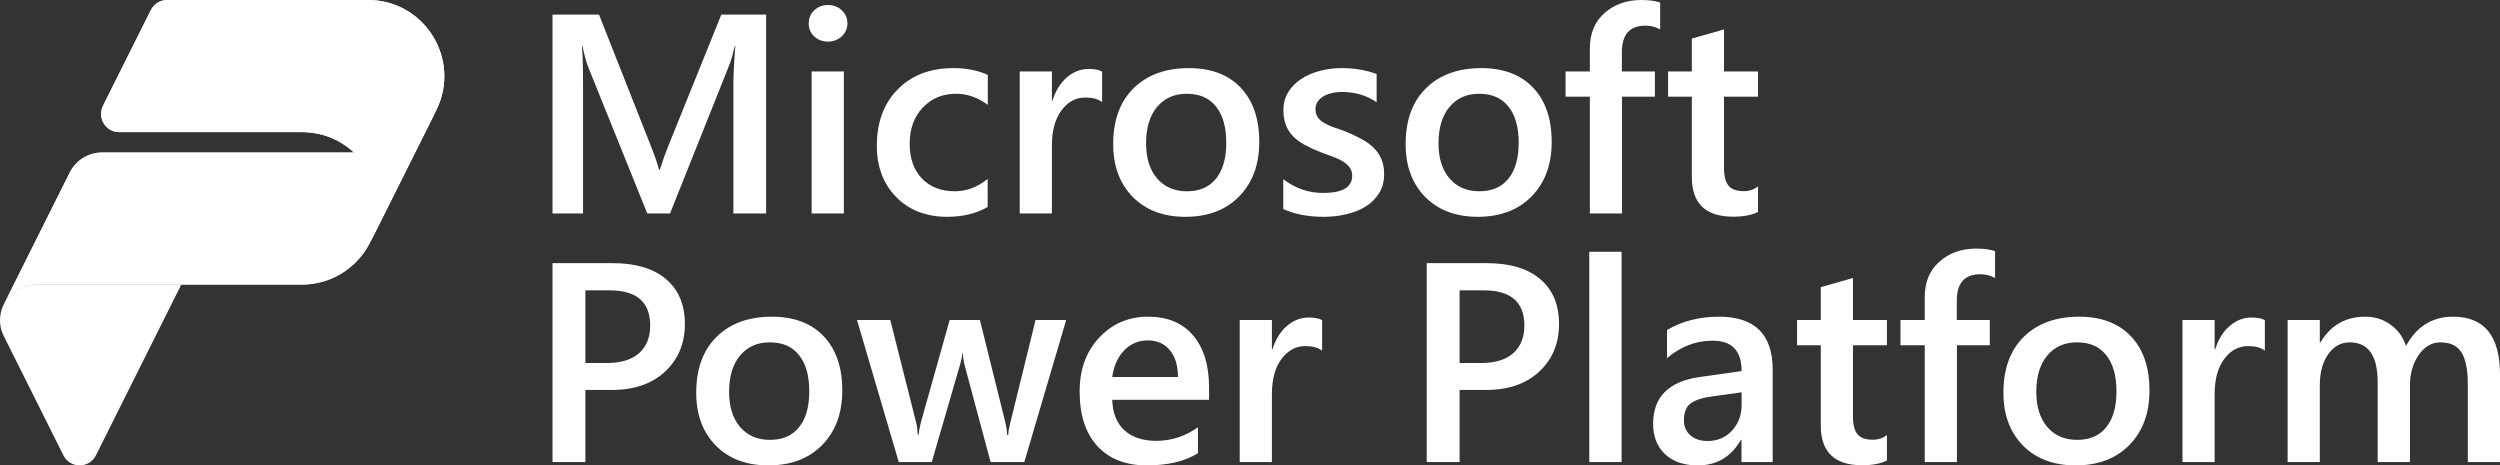
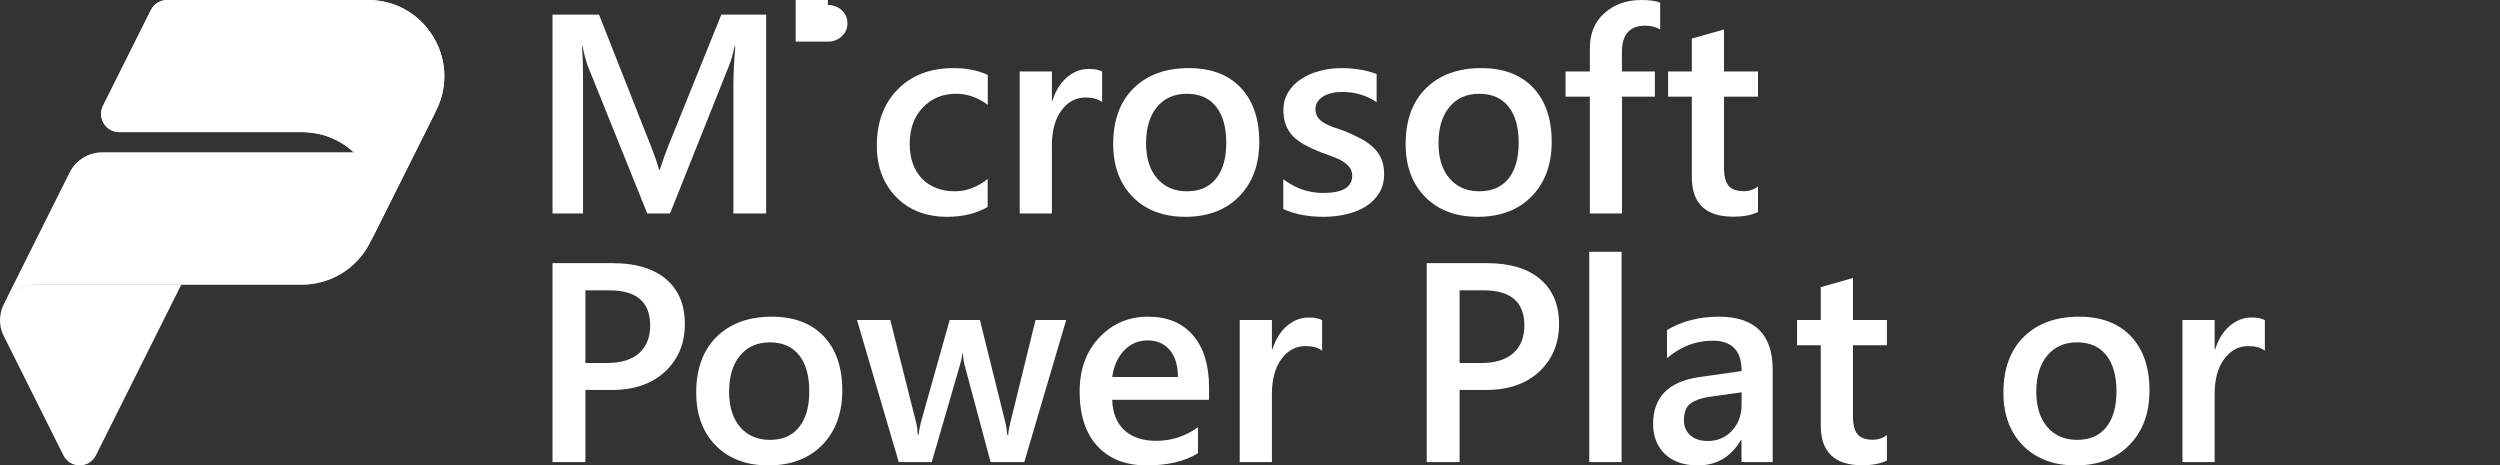
<svg xmlns="http://www.w3.org/2000/svg" fill="none" version="1.1" viewBox="0 0 1428.9 266">
  <rect x="0" y="0" width="1428.9" height="266" fill="#333333" stroke="none" />
  <g fill="#fff">
    <path d="m20.351 162.66h83.277l-48.808 97.592c-3.819 7.662-14.758 7.662-18.577 0l-34.075-68.174c-6.751-13.526 3.08-29.418 18.183-29.418z" />
    <path d="m95.546 0h114.79c32.4 0 53.465 34.075 38.978 63.049l-37.425 74.826c-0.124 0.247-0.222 0.468-0.345 0.715l-6.234 12.442 6.579-13.157c13.797-28.826-7.17-62.359-39.298-62.359h-104.42c-7.712 0-12.738-8.131-9.289-15.029l27.373-54.746c1.749-3.523 5.346-5.741 9.289-5.741z" />
    <path d="m95.546 0h114.79c32.4 0 53.465 34.075 38.978 63.049l-37.499 74.999c-0.099 0.172-0.173 0.369-0.271 0.542l-3.326 6.627 3.597-7.194c13.97-28.851-7.022-62.532-39.224-62.532h-104.42c-7.712 0-12.738-8.131-9.289-15.029l27.373-54.721c1.749-3.523 5.346-5.741 9.289-5.741z" />
    <path d="m172.56 162.66h-151.92c-7.859 0-15.054 4.435-18.577 11.482l37.746-75.516c3.523-7.046 10.718-11.481 18.577-11.481h151.92c16.483 0 31.561-9.289 38.953-24.022l2.513-5.026-40.234 80.493c-7.392 14.758-22.47 24.096-38.978 24.096z" />
    <path d="m172.49 162.66h-151.75c-7.86 0-15.054 4.435-18.577 11.481l37.77-75.516c3.523-7.046 10.718-11.481 18.577-11.481h152.61c15.966 0 30.576-8.993 37.77-23.234l-37.45 74.703c-7.391 14.734-22.47 24.047-38.953 24.047z" opacity=".7" />
-     <path d="m1428.9 264.1h-18.39v-44.241c0-8.51-1.22-14.667-3.65-18.473-2.38-3.806-6.42-5.709-12.13-5.709-4.81 0-8.91 2.405-12.29 7.215-3.33 4.81-5 10.572-5 17.284v43.924h-18.47v-45.747c0-15.117-5.34-22.676-16.01-22.676-4.97 0-9.07 2.273-12.29 6.819-3.17 4.546-4.76 10.439-4.76 17.68v43.924h-18.39v-81.187h18.39v12.844h0.32c5.86-9.832 14.4-14.747 25.61-14.747 5.6 0 10.49 1.559 14.66 4.678 4.23 3.065 7.11 7.109 8.65 12.13 6.02-11.205 15.01-16.808 26.95-16.808 17.87 0 26.8 11.02 26.8 33.062z" />
    <path d="m1294.5 200.43c-2.22-1.744-5.41-2.616-9.59-2.616-5.44 0-9.99 2.458-13.64 7.374-3.64 4.915-5.47 11.602-5.47 20.059v38.849h-18.39v-81.187h18.39v16.729h0.32c1.8-5.709 4.55-10.149 8.24-13.32 3.76-3.224 7.93-4.837 12.53-4.837 3.33 0 5.87 0.503 7.61 1.507z" />
    <path d="m1186.3 266c-12.53 0-22.54-3.779-30.05-11.338-7.45-7.611-11.18-17.68-11.18-30.207 0-13.637 3.89-24.288 11.66-31.952 7.82-7.664 18.34-11.496 31.55-11.496 12.69 0 22.57 3.726 29.65 11.179 7.09 7.453 10.63 17.786 10.63 31 0 12.95-3.83 23.336-11.5 31.159-7.61 7.77-17.86 11.655-30.76 11.655zm0.87-70.326c-7.19 0-12.87 2.511-17.05 7.533-4.17 5.021-6.26 11.945-6.26 20.772 0 8.51 2.12 15.223 6.34 20.138 4.23 4.863 9.89 7.295 16.97 7.295 7.24 0 12.79-2.405 16.65-7.215 3.91-4.81 5.87-11.655 5.87-20.535 0-8.933-1.96-15.831-5.87-20.693-3.86-4.863-9.41-7.295-16.65-7.295z" />
-     <path d="m1140.3 158.89c-2.48-1.427-5.31-2.14-8.48-2.14-8.93 0-13.4 5.048-13.4 15.143v11.021h18.87v14.43h-18.79v66.757h-18.39v-66.757h-13.88v-14.43h13.88v-13.162c0-8.562 2.8-15.301 8.4-20.217 5.6-4.969 12.61-7.453 21.01-7.453 4.55 0 8.14 0.502 10.78 1.507z" />
    <path d="m1078.5 263.22c-3.59 1.797-8.32 2.696-14.19 2.696-15.75 0-23.63-7.559-23.63-22.676v-45.906h-13.55v-14.43h13.55v-18.79l18.4-5.233v24.023h19.42v14.43h-19.42v40.594c0 4.81 0.87 8.246 2.61 10.307 1.75 2.061 4.65 3.092 8.72 3.092 3.12 0 5.82-0.898 8.09-2.696z" />
    <path d="m1013.2 264.1h-17.838v-12.685h-0.317c-5.603 9.725-13.822 14.588-24.658 14.588-7.981 0-14.245-2.167-18.79-6.501-4.493-4.335-6.74-10.07-6.74-17.205 0-15.328 8.827-24.261 26.481-26.798l24.103-3.41c0-11.575-5.497-17.363-16.491-17.363-9.673 0-18.394 3.33-26.164 9.99v-16.095c8.563-5.074 18.447-7.611 29.652-7.611 20.512 0 30.762 10.095 30.762 30.287zm-17.759-39.88-17.046 2.379c-5.286 0.687-9.276 1.982-11.972 3.884-2.643 1.85-3.964 5.128-3.964 9.832 0 3.435 1.215 6.263 3.647 8.483 2.484 2.167 5.787 3.251 9.91 3.251 5.603 0 10.228-1.956 13.875-5.867 3.7-3.964 5.55-8.933 5.55-14.906z" />
    <path d="m926.84 264.1h-18.473v-120.2h18.473z" />
    <path d="m834.24 222.87v41.228h-18.79v-113.69h34.489c13.055 0 23.177 3.039 30.366 9.118 7.188 6.078 10.782 14.641 10.782 25.688s-3.752 20.085-11.258 27.115-17.654 10.545-30.445 10.545zm0-56.926v41.545h12.21c8.087 0 14.245-1.877 18.473-5.629 4.229-3.753 6.343-9.039 6.343-15.857 0-13.373-7.77-20.059-23.309-20.059z" />
    <path d="m755.67 200.43c-2.22-1.744-5.418-2.616-9.594-2.616-5.444 0-9.989 2.458-13.636 7.374-3.648 4.915-5.471 11.602-5.471 20.059v38.849h-18.394v-81.187h18.394v16.729h0.317c1.797-5.709 4.546-10.149 8.246-13.32 3.752-3.224 7.928-4.837 12.527-4.837 3.33 0 5.867 0.503 7.611 1.507z" />
    <path d="m691.05 228.5h-55.34c0.211 7.506 2.51 13.294 6.897 17.364 4.44 4.07 10.519 6.105 18.236 6.105 8.668 0 16.623-2.59 23.865-7.77v14.826c-7.4 4.651-17.179 6.977-29.336 6.977-11.945 0-21.327-3.674-28.146-11.021-6.765-7.399-10.148-17.786-10.148-31.158 0-12.633 3.726-22.914 11.179-30.842 7.505-7.982 16.808-11.972 27.908-11.972s19.689 3.568 25.768 10.703c6.078 7.136 9.117 17.046 9.117 29.732zm-17.759-13.002c-0.053-6.607-1.613-11.734-4.678-15.382-3.066-3.7-7.294-5.549-12.686-5.549-5.285 0-9.778 1.929-13.478 5.787-3.647 3.859-5.894 8.907-6.739 15.144z" />
    <path d="m609.39 182.91-23.944 81.187h-19.266l-14.747-55.023c-0.582-2.115-0.951-4.493-1.11-7.136h-0.317c-0.106 1.797-0.582 4.123-1.427 6.977l-16.016 55.182h-18.87l-23.864-81.187h19.028l14.747 58.512c0.476 1.744 0.793 4.07 0.951 6.977h0.555c0.159-2.22 0.582-4.599 1.269-7.136l16.412-58.353h17.284l14.588 58.75c0.476 1.85 0.82 4.175 1.031 6.977h0.555c0.106-1.956 0.502-4.282 1.189-6.977l14.43-58.75z" />
    <path d="m439.16 266c-12.527 0-22.543-3.779-30.049-11.338-7.452-7.611-11.179-17.68-11.179-30.207 0-13.637 3.885-24.288 11.655-31.952 7.823-7.664 18.341-11.496 31.555-11.496 12.686 0 22.57 3.726 29.653 11.179 7.082 7.453 10.624 17.786 10.624 31 0 12.95-3.832 23.336-11.496 31.159-7.612 7.77-17.866 11.655-30.763 11.655zm0.872-70.326c-7.188 0-12.87 2.511-17.046 7.533-4.176 5.021-6.263 11.945-6.263 20.772 0 8.51 2.114 15.223 6.342 20.138 4.229 4.863 9.885 7.295 16.967 7.295 7.242 0 12.792-2.405 16.65-7.215 3.911-4.81 5.867-11.655 5.867-20.535 0-8.933-1.956-15.831-5.867-20.693-3.858-4.863-9.408-7.295-16.65-7.295z" />
    <path d="m334.59 222.87v41.228h-18.791v-113.69h34.489c13.056 0 23.178 3.039 30.366 9.118 7.189 6.078 10.783 14.641 10.783 25.688s-3.753 20.085-11.258 27.115c-7.506 7.03-17.654 10.545-30.446 10.545zm0-56.926v41.545h12.21c8.087 0 14.245-1.877 18.473-5.629 4.229-3.753 6.343-9.039 6.343-15.857 0-13.373-7.77-20.059-23.31-20.059z" />
    <path d="m1004.8 121.15c-3.6 1.797-8.328 2.695-14.195 2.695-15.751 0-23.626-7.558-23.626-22.675v-45.906h-13.558v-14.43h13.558v-18.79l18.394-5.233v24.023h19.427v14.43h-19.427v40.594c0 4.81 0.872 8.246 2.616 10.307s4.651 3.092 8.721 3.092c3.12 0 5.81-0.899 8.09-2.696z" />
    <path d="m948.89 16.808c-2.484-1.427-5.312-2.141-8.483-2.141-8.933 0-13.399 5.048-13.399 15.143v11.021h18.869v14.43h-18.79v66.758h-18.394v-66.758h-13.875v-14.43h13.875v-13.161c0-8.563 2.801-15.302 8.404-20.218 5.603-4.968 12.606-7.453 21.011-7.453 4.545 0 8.139 0.502 10.782 1.506z" />
    <path d="m844.63 123.92c-12.527 0-22.543-3.779-30.049-11.338-7.453-7.611-11.179-17.68-11.179-30.207 0-13.637 3.885-24.288 11.655-31.952 7.823-7.664 18.341-11.496 31.555-11.496 12.686 0 22.57 3.726 29.653 11.179 7.082 7.453 10.624 17.786 10.624 31 0 12.95-3.832 23.336-11.496 31.159-7.612 7.77-17.866 11.655-30.763 11.655zm0.872-70.326c-7.188 0-12.87 2.511-17.046 7.532-4.176 5.021-6.263 11.946-6.263 20.773 0 8.51 2.114 15.223 6.342 20.138 4.229 4.863 9.884 7.294 16.967 7.294 7.242 0 12.791-2.404 16.65-7.214 3.911-4.81 5.867-11.655 5.867-20.535 0-8.933-1.956-15.831-5.867-20.693-3.859-4.863-9.408-7.294-16.65-7.294z" />
    <path d="m733.47 119.48v-17.046c6.872 5.232 14.457 7.849 22.755 7.849 11.1 0 16.65-3.277 16.65-9.831 0-1.85-0.476-3.41-1.427-4.678-0.952-1.321-2.247-2.484-3.885-3.489-1.586-1.004-3.489-1.903-5.709-2.696-2.167-0.793-4.598-1.691-7.294-2.696-3.33-1.321-6.343-2.722-9.038-4.202-2.643-1.48-4.863-3.145-6.66-4.995-1.745-1.903-3.066-4.043-3.965-6.422-0.898-2.378-1.347-5.154-1.347-8.325 0-3.911 0.925-7.347 2.775-10.307 1.85-3.013 4.334-5.524 7.452-7.532 3.119-2.061 6.66-3.594 10.624-4.598 3.965-1.057 8.061-1.586 12.29-1.586 7.505 0 14.218 1.136 20.138 3.409v16.095c-5.709-3.911-12.263-5.867-19.663-5.867-2.325 0-4.44 0.238-6.342 0.714-1.85 0.476-3.436 1.136-4.758 1.982-1.321 0.846-2.352 1.877-3.092 3.092-0.74 1.163-1.11 2.458-1.11 3.885 0 1.744 0.37 3.224 1.11 4.44s1.824 2.299 3.251 3.251c1.48 0.899 3.224 1.744 5.233 2.537 2.061 0.74 4.413 1.559 7.056 2.458 3.489 1.427 6.607 2.881 9.356 4.361 2.801 1.48 5.18 3.171 7.135 5.074 1.956 1.85 3.462 4.017 4.52 6.501 1.057 2.431 1.585 5.338 1.585 8.721 0 4.122-0.951 7.718-2.854 10.782-1.903 3.066-4.44 5.603-7.611 7.612-3.172 2.008-6.845 3.488-11.021 4.439-4.123 1.005-8.483 1.507-13.082 1.507-8.88 0-16.57-1.48-23.072-4.44z" />
    <path d="m677.49 123.92c-12.527 0-22.543-3.779-30.049-11.338-7.452-7.611-11.179-17.68-11.179-30.207 0-13.637 3.885-24.288 11.655-31.952 7.823-7.664 18.341-11.496 31.555-11.496 12.686 0 22.57 3.726 29.653 11.179 7.083 7.453 10.624 17.786 10.624 31 0 12.95-3.832 23.336-11.496 31.159-7.612 7.77-17.866 11.655-30.763 11.655zm0.872-70.326c-7.188 0-12.87 2.511-17.046 7.532-4.175 5.021-6.263 11.946-6.263 20.773 0 8.51 2.114 15.223 6.342 20.138 4.229 4.863 9.885 7.294 16.967 7.294 7.242 0 12.792-2.404 16.65-7.214 3.912-4.81 5.867-11.655 5.867-20.535 0-8.933-1.955-15.831-5.867-20.693-3.858-4.863-9.408-7.294-16.65-7.294z" />
    <path d="m629.92 58.353c-2.22-1.744-5.418-2.616-9.594-2.616-5.444 0-9.989 2.458-13.637 7.373-3.647 4.916-5.47 11.602-5.47 20.059v38.85h-18.394v-81.188h18.394v16.729h0.317c1.797-5.708 4.546-10.148 8.246-13.32 3.752-3.224 7.928-4.836 12.527-4.836 3.329 0 5.867 0.502 7.611 1.506z" />
    <path d="m564.51 118.29c-6.501 3.752-14.192 5.629-23.072 5.629-12.051 0-21.777-3.753-29.176-11.259-7.4-7.558-11.1-17.336-11.1-29.335 0-13.373 3.964-24.102 11.892-32.19 7.982-8.14 18.632-12.21 31.952-12.21 7.4 0 13.928 1.295 19.583 3.885v17.125c-5.655-4.229-11.681-6.343-18.077-6.343-7.769 0-14.139 2.643-19.107 7.928-4.969 5.233-7.453 12.104-7.453 20.614 0 8.404 2.326 15.038 6.977 19.9 4.704 4.863 10.994 7.294 18.87 7.294 6.607 0 12.844-2.352 18.711-7.056z" />
-     <path d="m473.18 23.785c-3.013 0-5.603-0.978-7.77-2.934-2.114-1.956-3.171-4.44-3.171-7.453 0-3.013 1.057-5.524 3.171-7.532 2.167-2.009 4.757-3.013 7.77-3.013 3.119 0 5.762 1.004 7.929 3.013s3.25 4.519 3.25 7.532c0 2.854-1.083 5.312-3.25 7.373-2.167 2.009-4.81 3.013-7.929 3.013zm9.118 98.234h-18.394v-81.188h18.394z" />
+     <path d="m473.18 23.785c-3.013 0-5.603-0.978-7.77-2.934-2.114-1.956-3.171-4.44-3.171-7.453 0-3.013 1.057-5.524 3.171-7.532 2.167-2.009 4.757-3.013 7.77-3.013 3.119 0 5.762 1.004 7.929 3.013s3.25 4.519 3.25 7.532c0 2.854-1.083 5.312-3.25 7.373-2.167 2.009-4.81 3.013-7.929 3.013zh-18.394v-81.188h18.394z" />
    <path d="m437.9 122.02h-18.711v-73.576c0-6.026 0.37-13.399 1.11-22.12h-0.317c-1.163 4.968-2.194 8.536-3.093 10.704l-33.933 84.993h-13.003l-34.013-84.359c-0.952-2.484-1.956-6.263-3.013-11.338h-0.317c0.423 4.546 0.634 11.972 0.634 22.279v73.418h-17.443v-113.69h26.561l29.89 75.717c2.273 5.814 3.753 10.148 4.44 13.003h0.397c1.955-5.973 3.541-10.413 4.757-13.32l30.445-75.4h25.609z" />
  </g>
</svg>